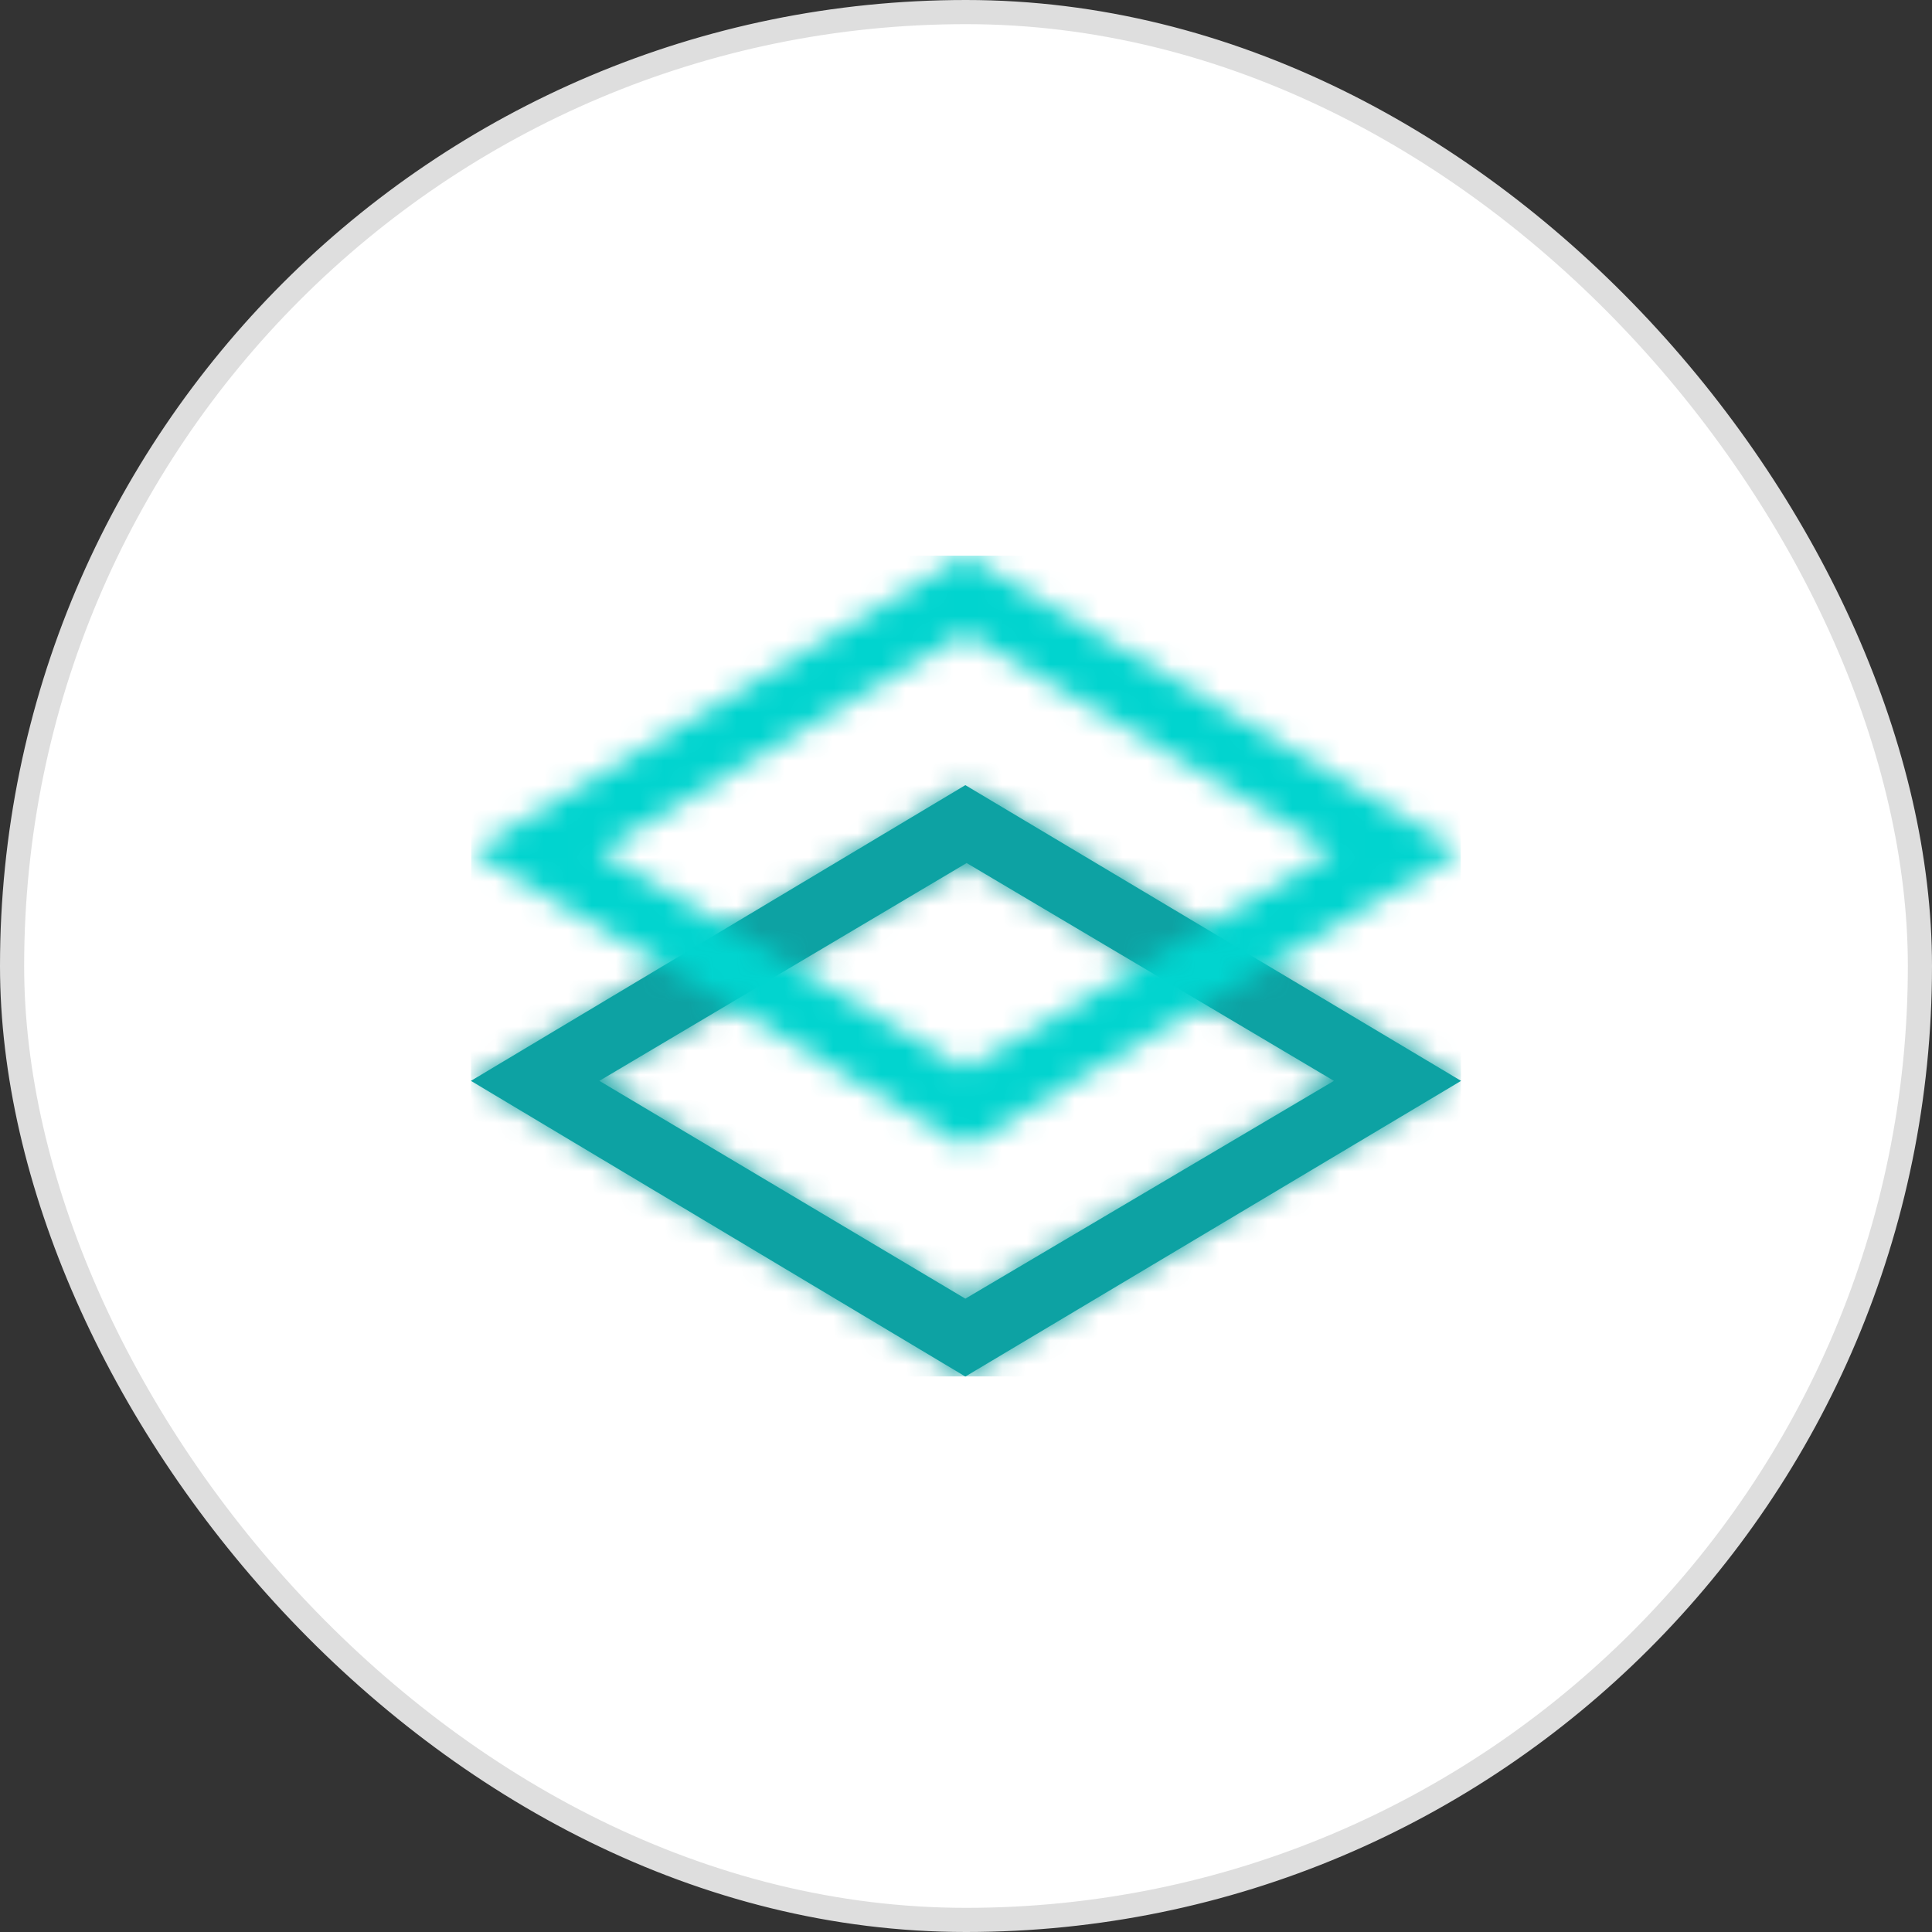
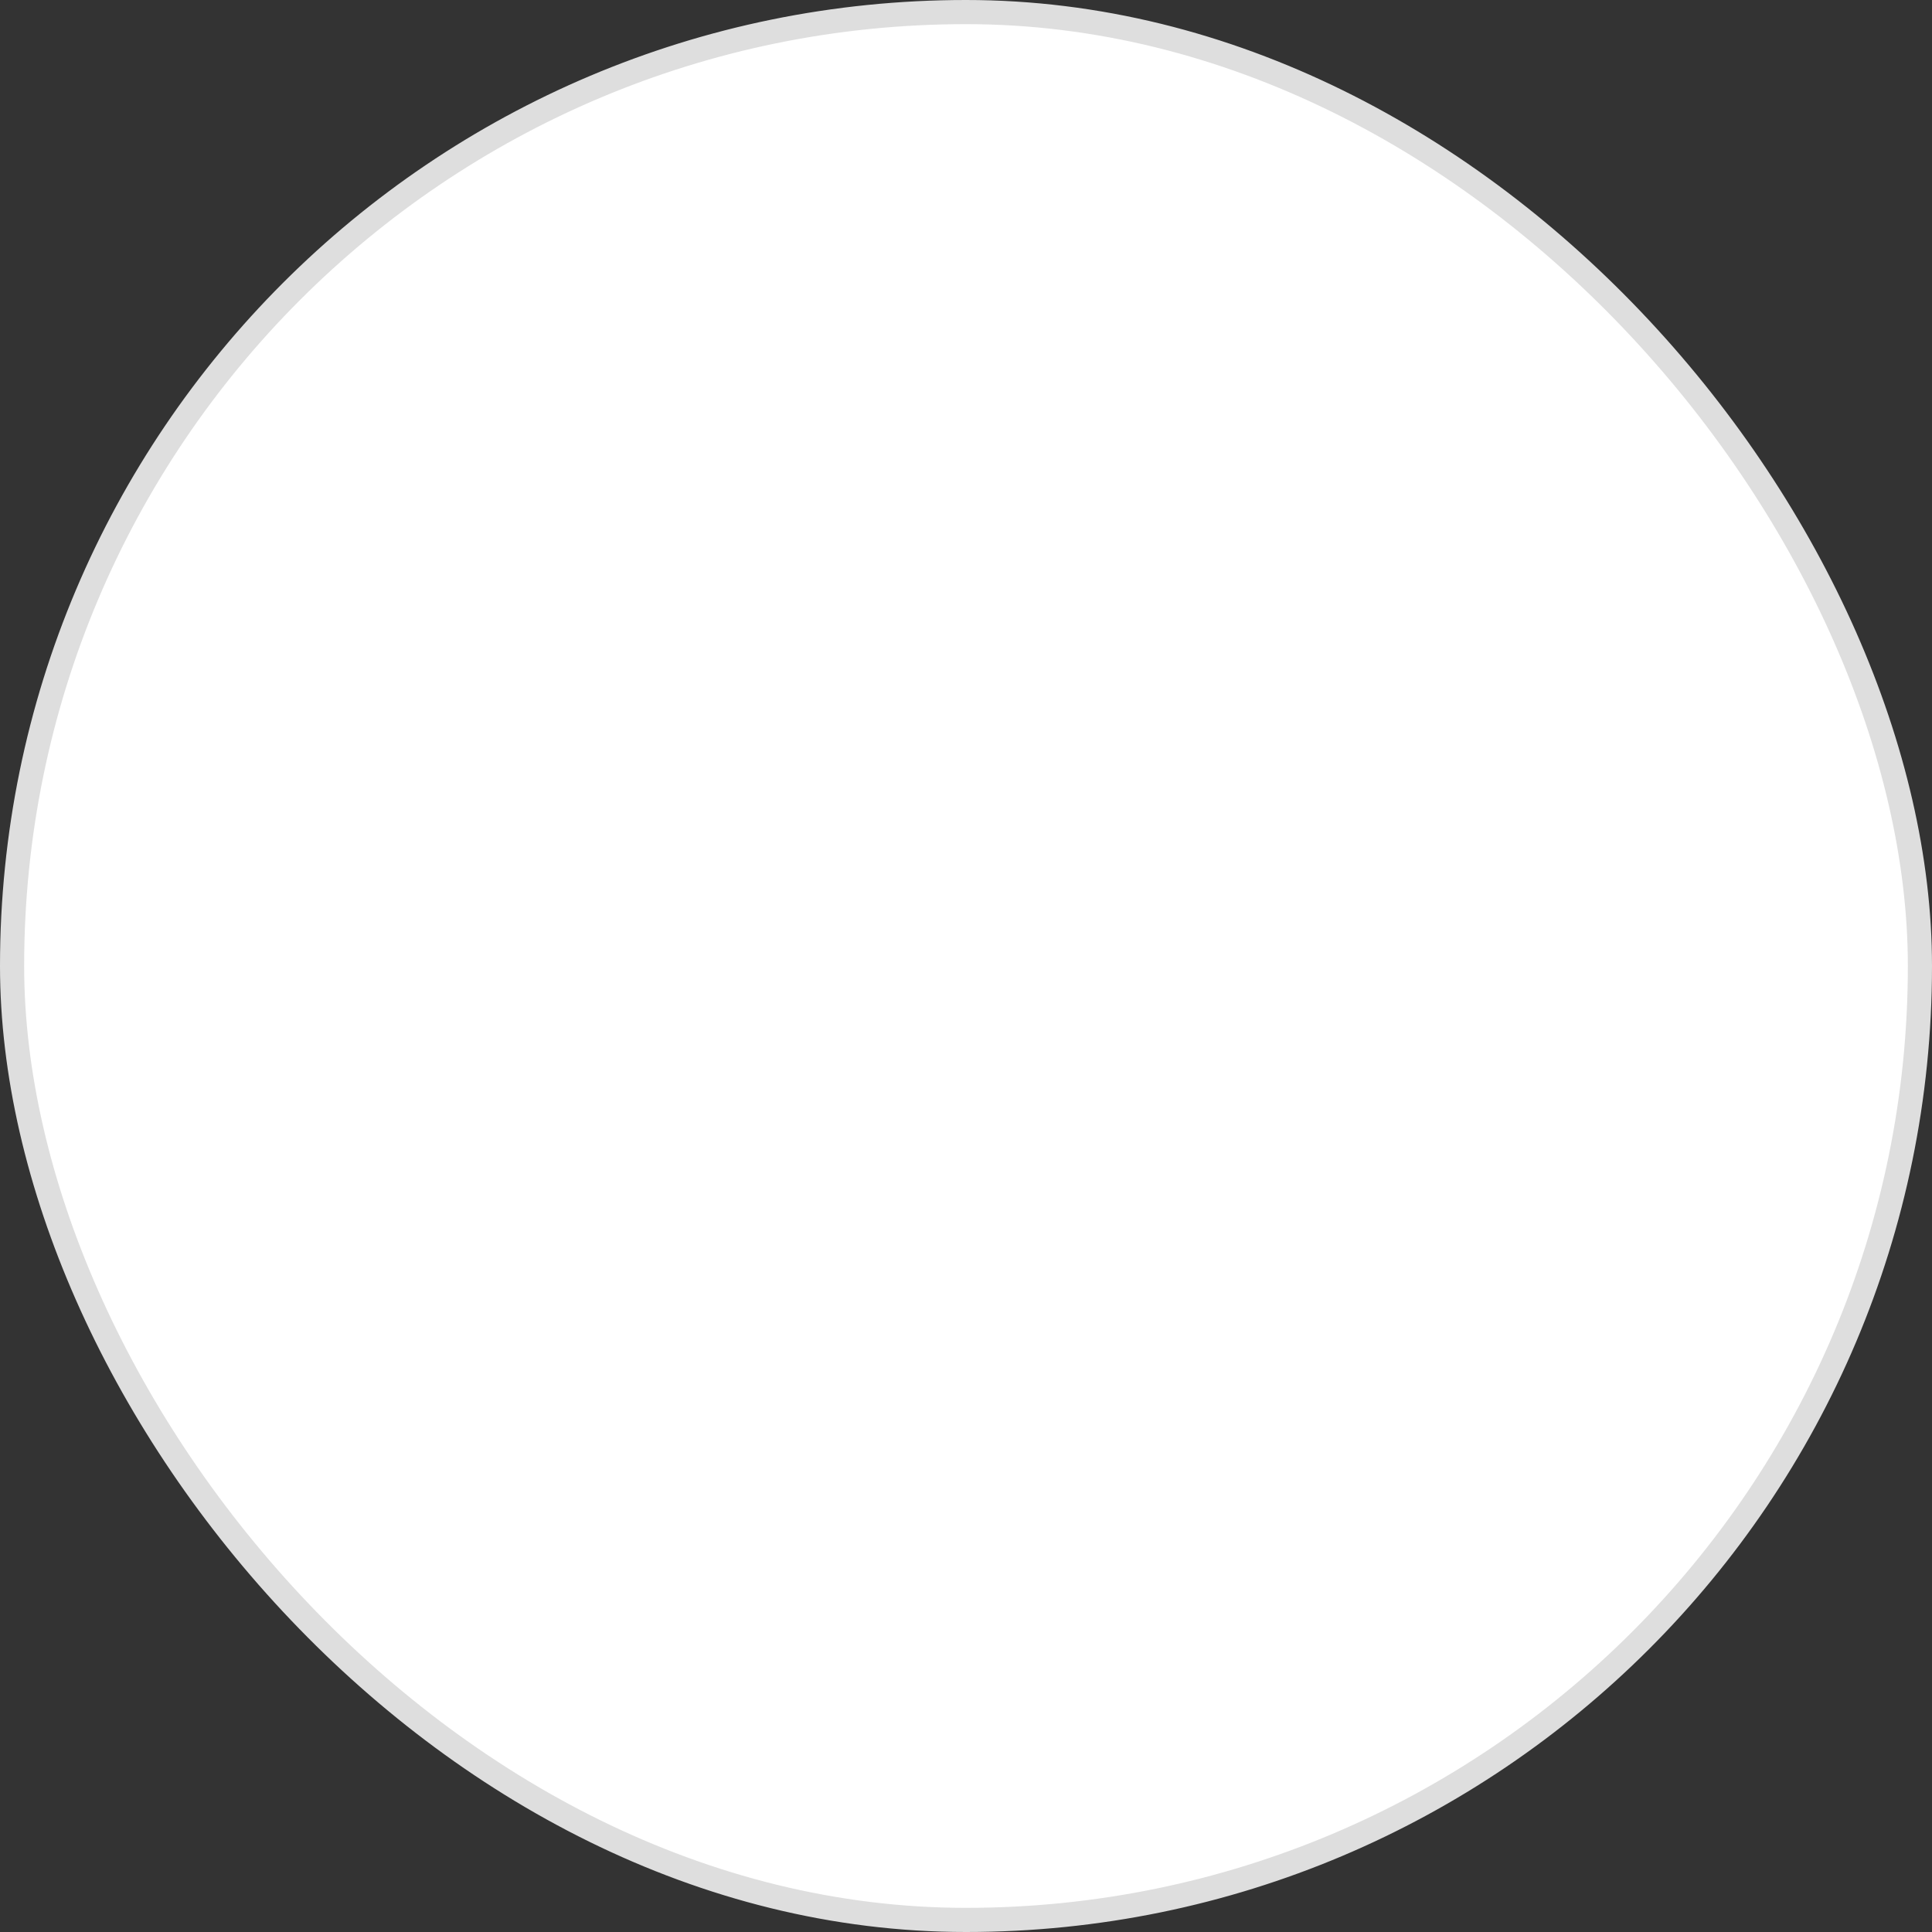
<svg xmlns="http://www.w3.org/2000/svg" width="80" height="80" viewBox="0 0 80 80" fill="none">
  <rect x="0" y="0" width="80" height="80" fill="#333333" stroke="none" />
  <rect x="0.5" y="0.5" width="79" height="79" rx="39.5" fill="white" />
  <rect x="0.5" y="0.5" width="79" height="79" rx="39.5" stroke="#DEDEDE" />
  <g clip-path="url(#clip0_2522_41301)">
-     <path fill-rule="evenodd" clip-rule="evenodd" d="M24.818 44.756L40.027 35.736L55.235 44.756L39.973 53.775L24.818 44.756ZM19.5 44.756L39.973 57L60.5 44.756L39.973 32.511L19.5 44.756Z" fill="#0DA2A3" />
    <mask id="mask0_2522_41301" style="mask-type:luminance" maskUnits="userSpaceOnUse" x="19" y="32" width="42" height="25">
-       <path d="M24.818 44.756L40.027 35.736L55.235 44.756L39.973 53.775L24.818 44.756ZM19.5 44.756L39.973 57L60.5 44.756L39.973 32.511L19.5 44.756Z" fill="white" />
-     </mask>
+       </mask>
    <g mask="url(#mask0_2522_41301)">
      <path d="M732.56 -134.756H-128.281V455.161H732.56V-134.756Z" fill="#0DA2A3" />
      <mask id="mask1_2522_41301" style="mask-type:luminance" maskUnits="userSpaceOnUse" x="-129" y="-135" width="862" height="591">
        <path d="M732.56 -134.756H-128.281V455.161H732.56V-134.756Z" fill="white" />
      </mask>
      <g mask="url(#mask1_2522_41301)">
        <path d="M64.116 28.849H15.937V60.717H64.116V28.849Z" fill="#0DA2A3" />
      </g>
    </g>
    <mask id="mask2_2522_41301" style="mask-type:luminance" maskUnits="userSpaceOnUse" x="19" y="23" width="42" height="25">
-       <path d="M24.818 35.244L39.973 26.225L55.182 35.244L39.973 44.264L24.818 35.244ZM39.973 23L19.5 35.244L39.973 47.489L60.5 35.244L39.973 23Z" fill="white" />
-     </mask>
+       </mask>
    <g mask="url(#mask2_2522_41301)">
      <mask id="mask3_2522_41301" style="mask-type:luminance" maskUnits="userSpaceOnUse" x="-129" y="-135" width="862" height="591">
        <path d="M732.56 -134.756H-128.281V455.161H732.56V-134.756Z" fill="white" />
      </mask>
      <g mask="url(#mask3_2522_41301)">
        <path d="M64.116 19.338H15.937V51.206H64.116V19.338Z" fill="#01D4CF" />
      </g>
    </g>
  </g>
  <defs>
    <clipPath id="clip0_2522_41301">
-       <rect width="41" height="34" fill="white" transform="translate(19.5 23)" />
-     </clipPath>
+       </clipPath>
  </defs>
</svg>